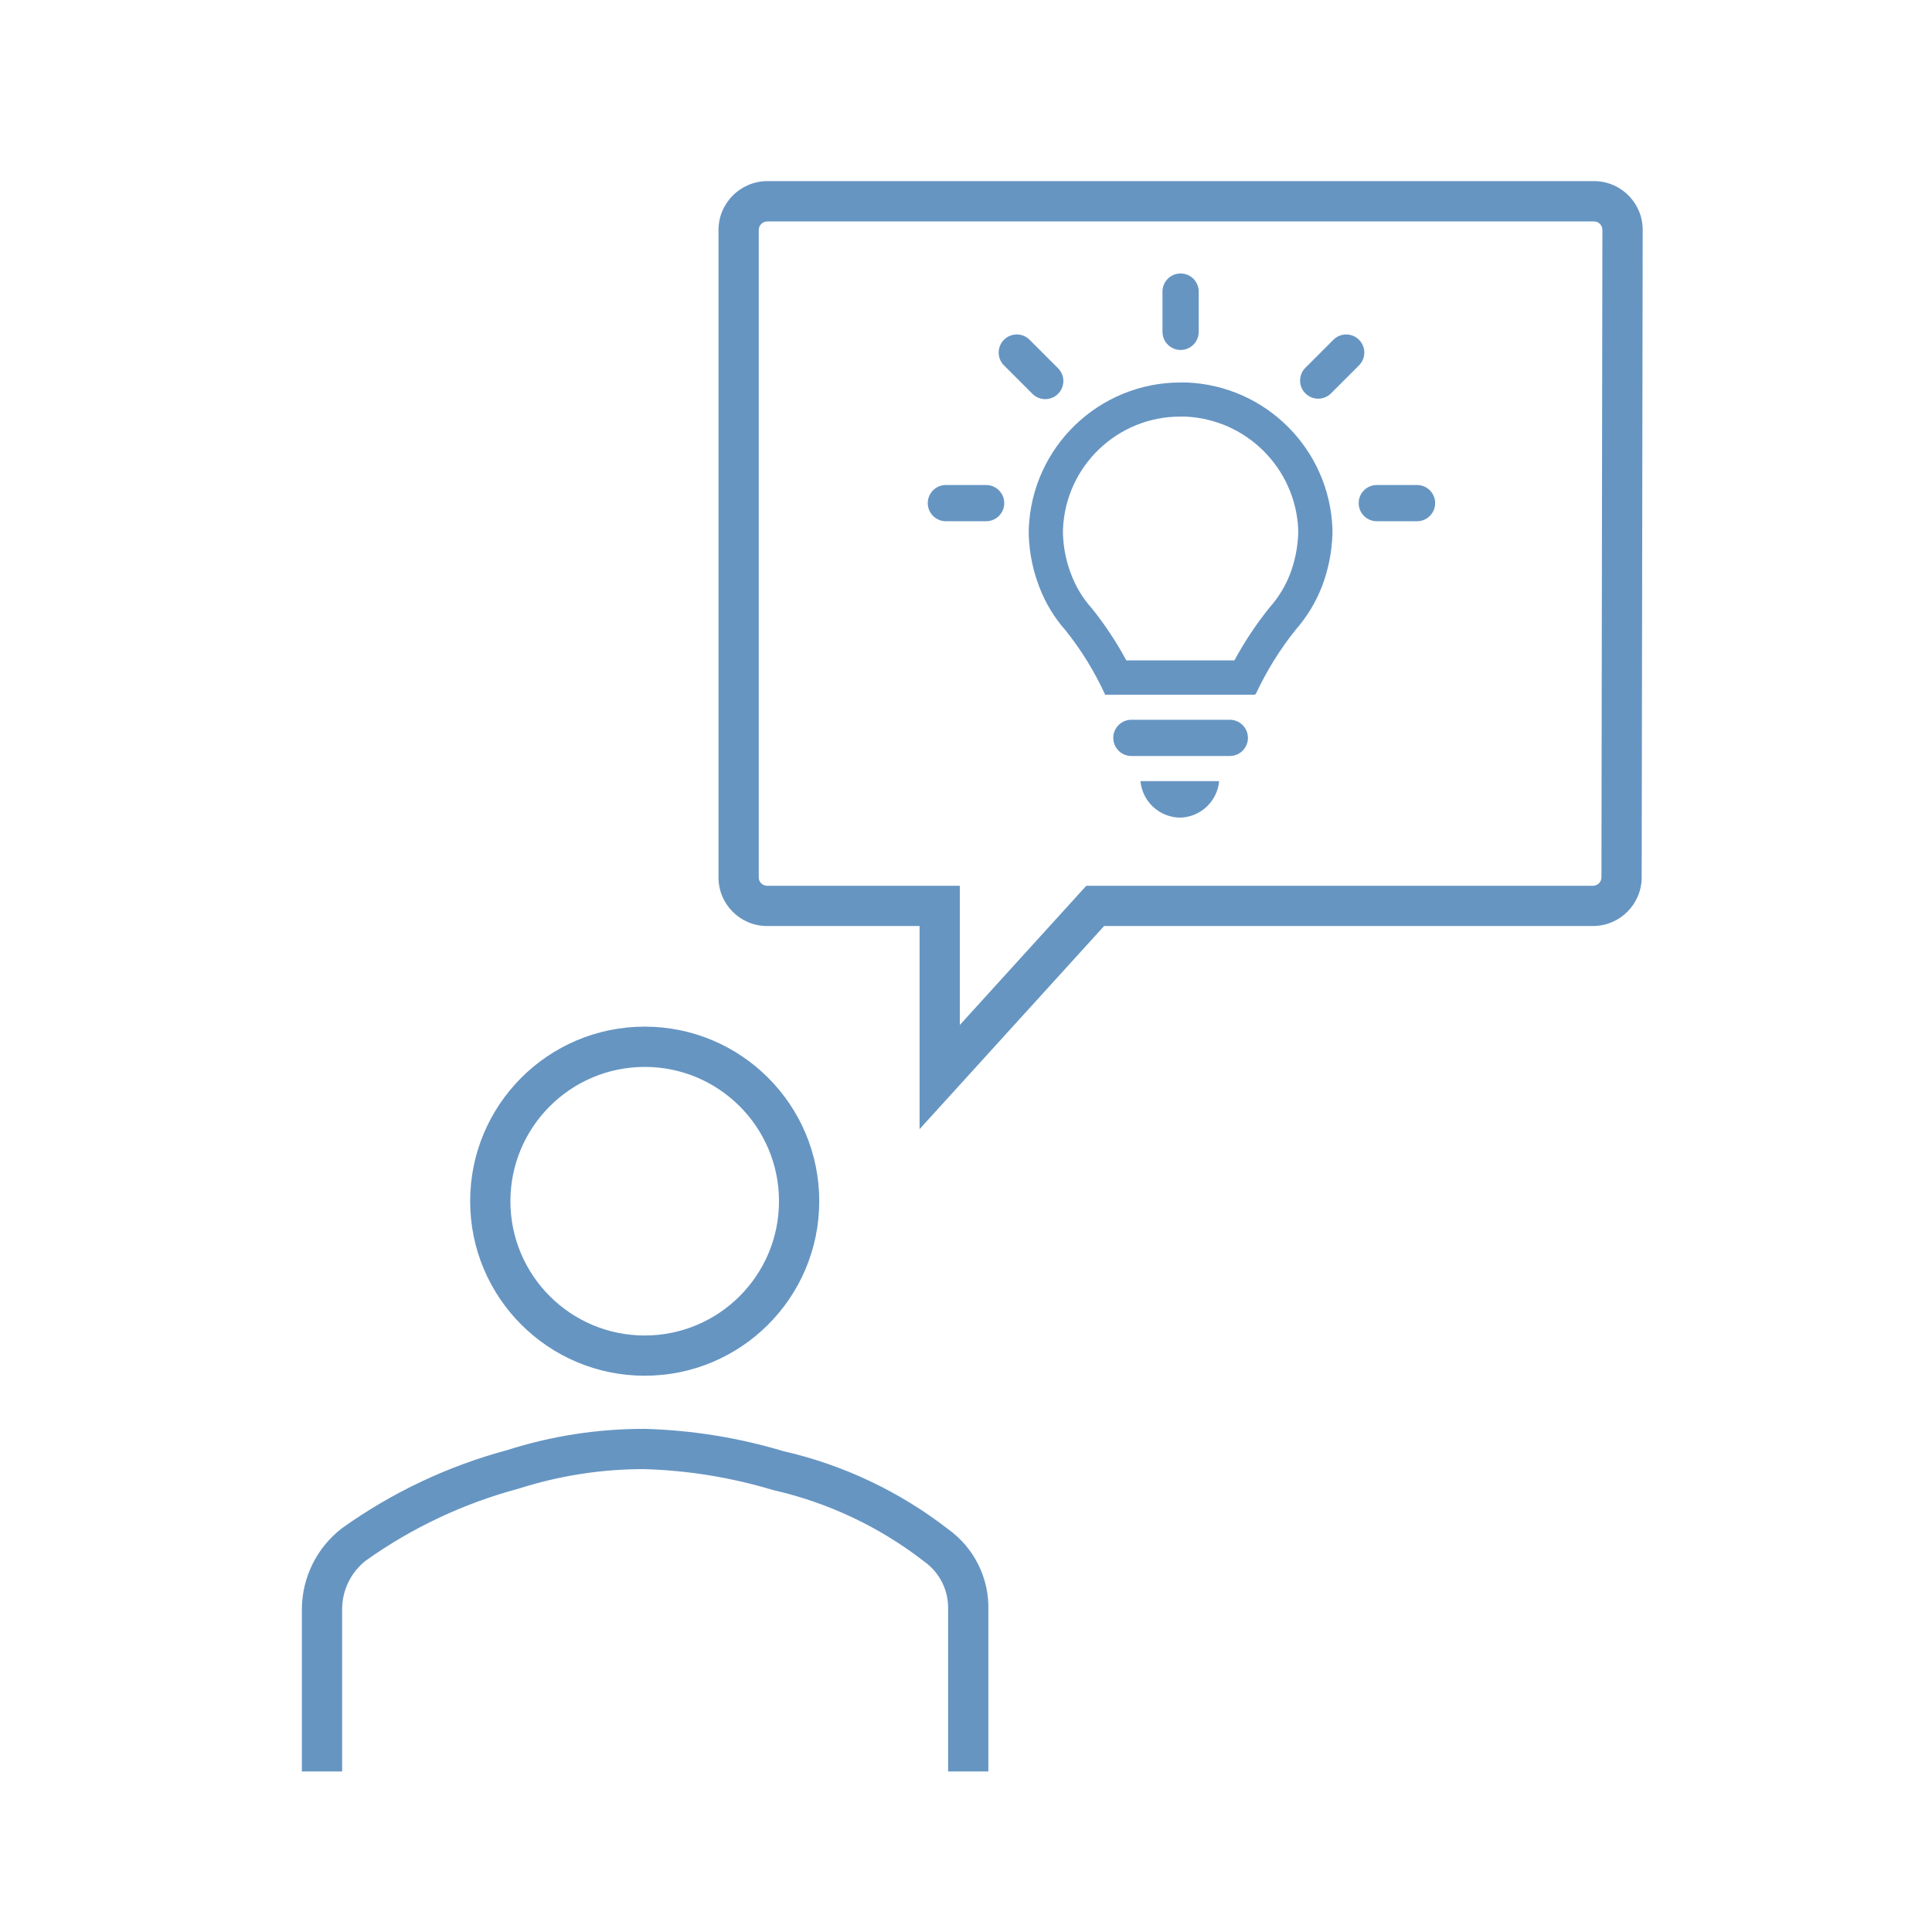
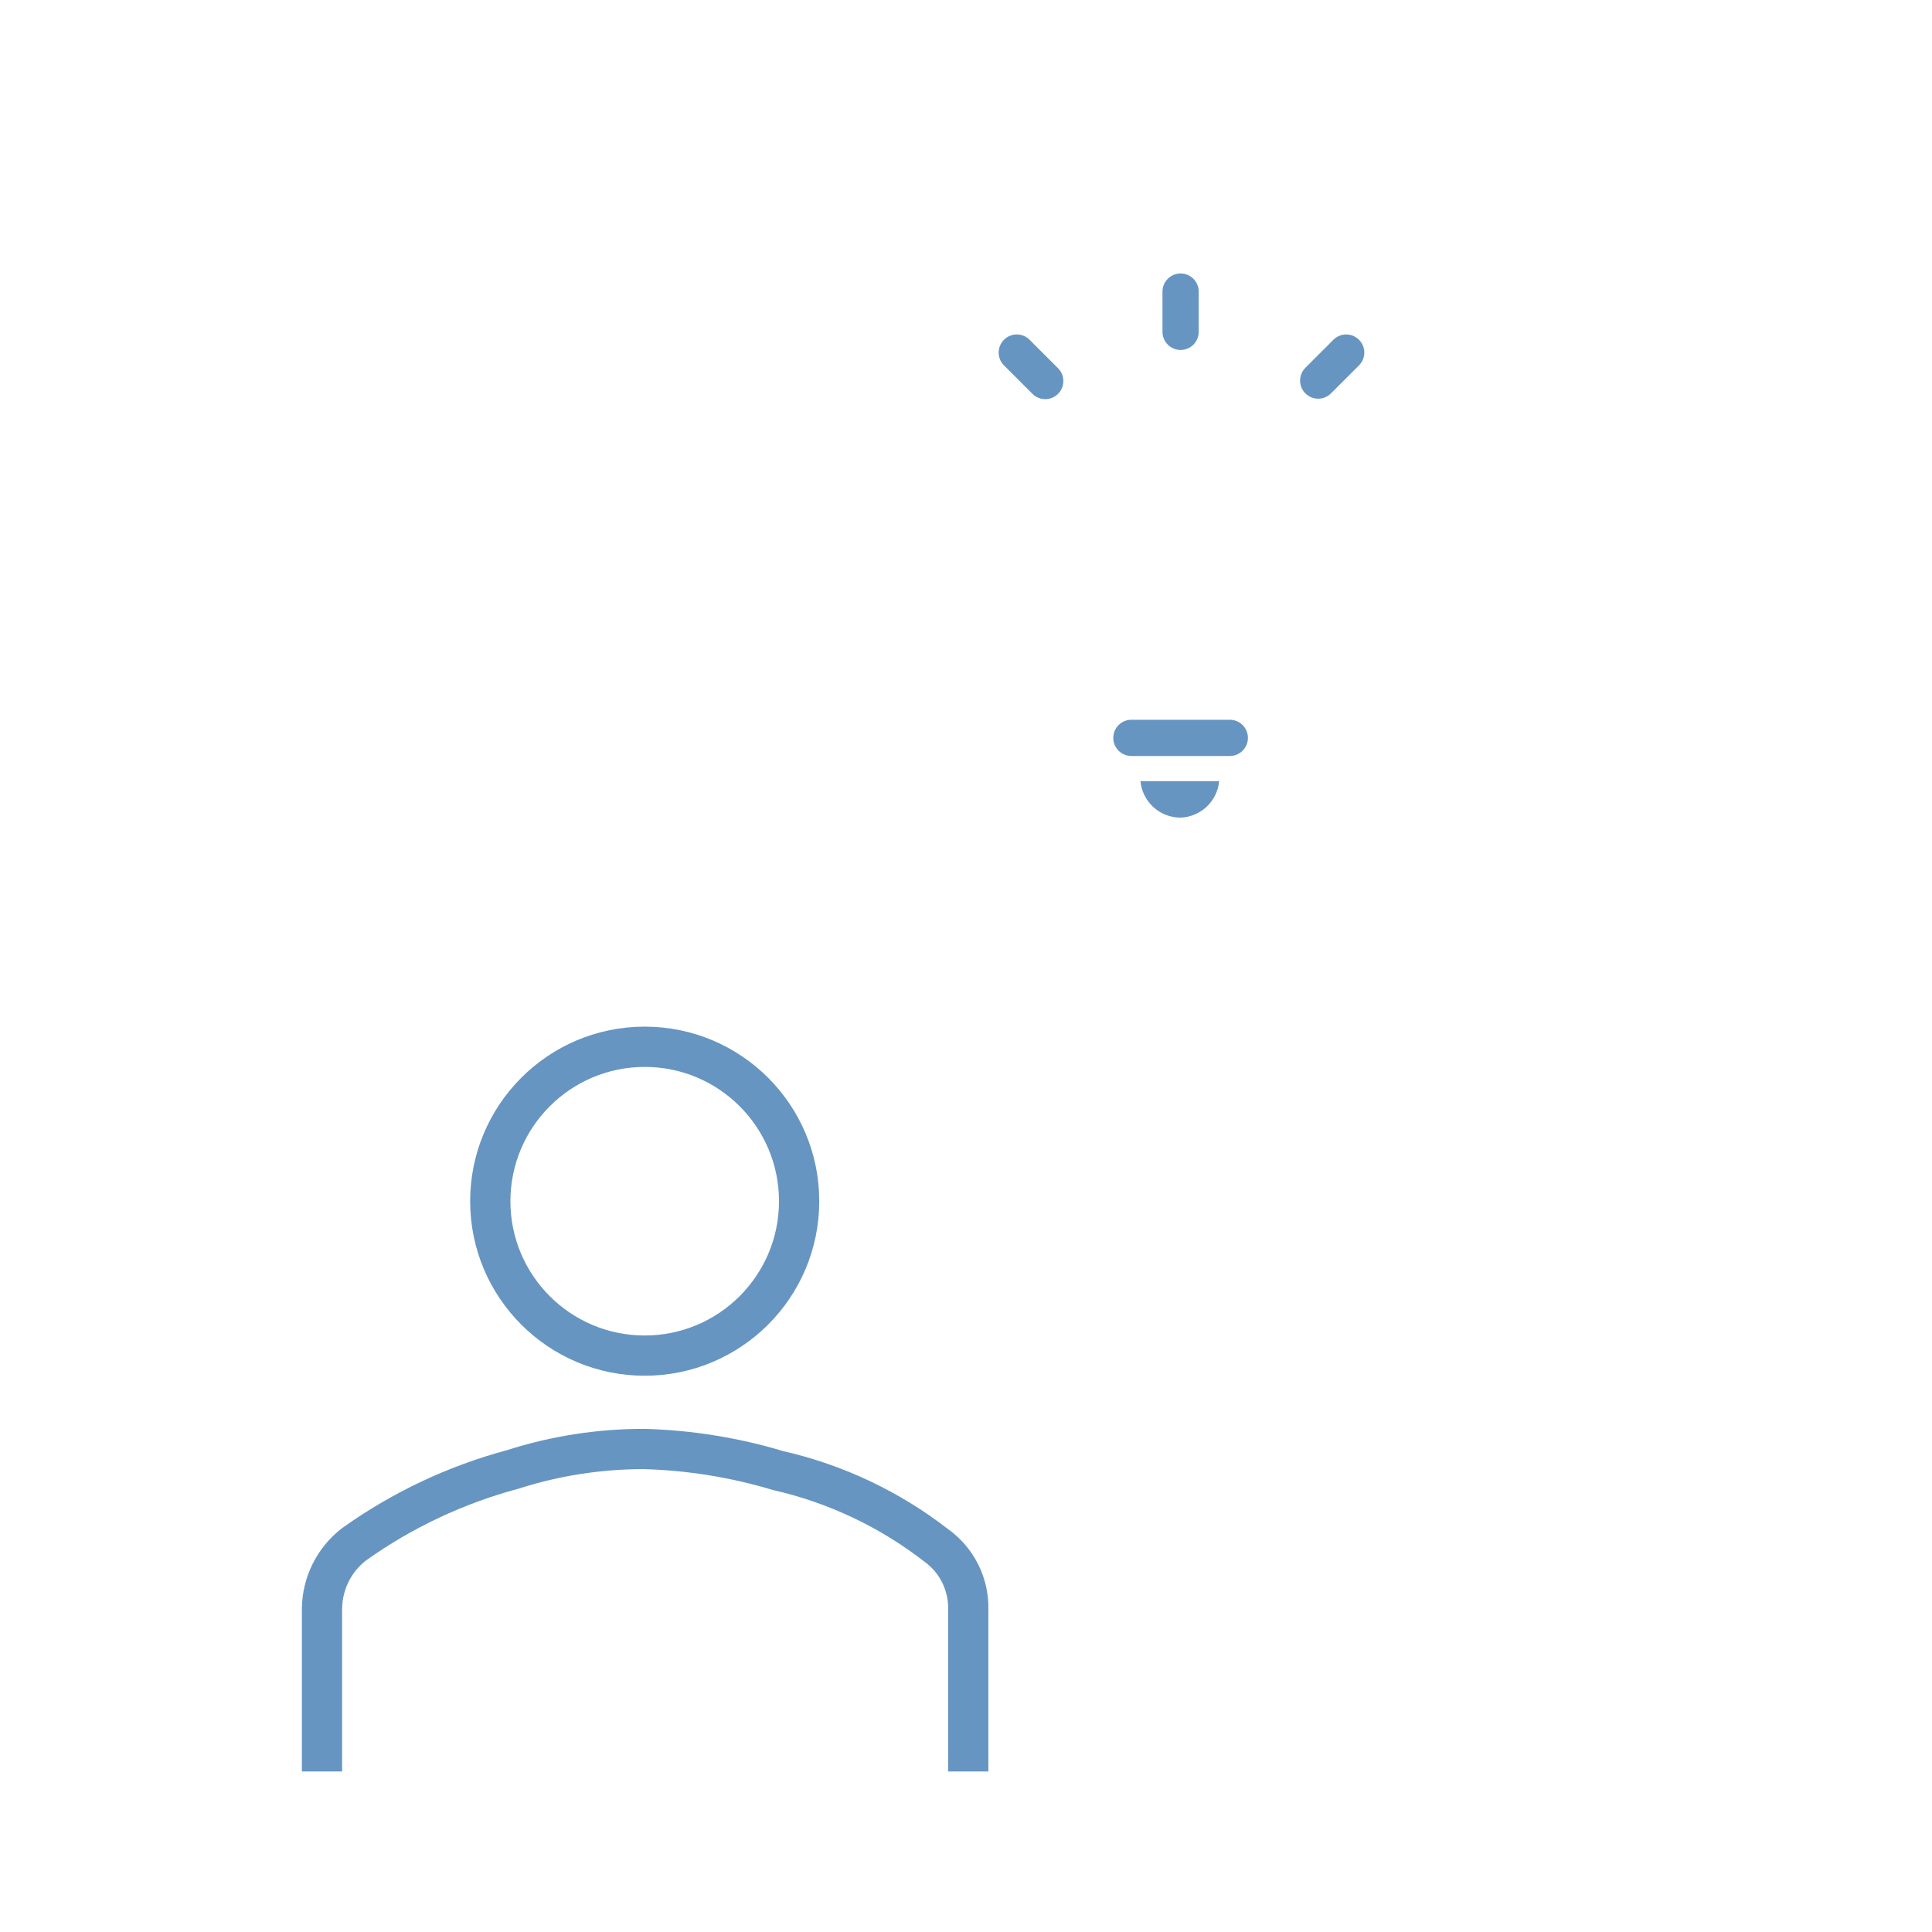
<svg xmlns="http://www.w3.org/2000/svg" width="96" height="96" xml:space="preserve" overflow="hidden">
  <g transform="translate(-330 -173)">
    <path d="M391.109 208.765 386.218 208.765C385.721 208.765 385.318 209.168 385.318 209.665 385.318 210.162 385.721 210.565 386.218 210.565L391.109 210.565C391.606 210.565 392.009 210.162 392.009 209.665 392.009 209.168 391.606 208.765 391.109 208.765Z" fill="#6695C2" />
    <path d="M388.668 213.627C389.668 213.587 390.485 212.813 390.579 211.816L386.668 211.816C386.766 212.846 387.633 213.632 388.668 213.627Z" fill="#6695C2" />
-     <path d="M411.624 184.473C411.654 183.137 410.594 182.03 409.258 182 409.257 182 409.256 182 409.255 182L368.112 182C366.774 182.012 365.697 183.102 365.702 184.44L365.702 216.572C365.686 217.903 366.751 218.995 368.082 219.013L375.693 219.013 375.693 229.106 384.863 219.013 409.163 219.013C410.5 219.007 411.579 217.919 411.574 216.582L411.574 216.572ZM409.575 216.59C409.577 216.82 409.394 217.008 409.164 217.013L383.978 217.013 383.383 217.668 377.693 223.93 377.693 217.013 368.107 217.013C367.877 217.007 367.695 216.815 367.702 216.585 367.702 216.581 367.702 216.576 367.702 216.572L367.702 184.435C367.699 184.204 367.881 184.012 368.112 184.003L409.212 184.003C409.323 184.004 409.43 184.051 409.506 184.132 409.591 184.223 409.633 184.346 409.622 184.47Z" fill="#6695C2" />
    <path d="M362.032 241.359C366.822 241.361 370.706 237.479 370.708 232.689 370.71 227.899 366.828 224.015 362.038 224.013 357.248 224.011 353.364 227.893 353.362 232.683 353.362 232.684 353.362 232.686 353.362 232.687 353.362 237.476 357.243 241.358 362.032 241.359ZM362.032 226.014C365.717 226.012 368.706 228.999 368.708 232.684 368.71 236.369 365.723 239.358 362.038 239.36 358.353 239.362 355.364 236.375 355.362 232.69 355.362 232.689 355.362 232.688 355.362 232.687 355.365 229.004 358.349 226.019 362.032 226.014Z" fill="#6695C2" />
-     <path d="M388.942 192.005C388.847 192.005 388.753 192.005 388.659 192.005 384.599 192.008 381.269 195.22 381.119 199.277L381.119 199.597C381.148 200.488 381.33 201.367 381.655 202.197 381.957 202.981 382.397 203.704 382.955 204.332 383.736 205.311 384.394 206.382 384.915 207.52 384.93 207.526 384.945 207.529 384.961 207.529 384.977 207.529 384.992 207.526 385.007 207.52L392.32 207.52C392.36 207.519 392.396 207.495 392.413 207.458 392.941 206.328 393.602 205.264 394.382 204.291 394.936 203.66 395.376 202.938 395.682 202.156 396.001 201.321 396.179 200.439 396.208 199.546L396.208 199.277C396.065 195.324 392.895 192.152 388.942 192.005ZM394.508 199.511C394.483 200.202 394.345 200.885 394.099 201.531 393.866 202.129 393.529 202.682 393.105 203.164L393.08 203.193 393.056 203.223C392.406 204.034 391.831 204.901 391.337 205.815L385.966 205.815C385.483 204.917 384.92 204.064 384.284 203.267L384.256 203.232 384.226 203.198C383.801 202.72 383.466 202.168 383.238 201.57 382.986 200.93 382.844 200.251 382.819 199.563L382.819 199.306C382.94 196.17 385.521 193.692 388.66 193.7 388.733 193.7 388.806 193.7 388.88 193.7 391.924 193.824 394.368 196.256 394.508 199.3Z" fill="#6695C2" />
    <path d="M377.111 248.983C374.698 247.111 371.905 245.788 368.928 245.108 366.69 244.436 364.372 244.064 362.036 244L361.987 244C359.685 243.998 357.397 244.354 355.205 245.054 352.26 245.845 349.481 247.158 347 248.931 345.75 249.888 345.012 251.369 345 252.943L345 261.024 347 261.024 347 252.948C347.005 252.007 347.441 251.12 348.183 250.541 350.477 248.908 353.045 247.699 355.765 246.972 357.769 246.329 359.861 246.001 361.965 246L362.006 246C364.181 246.063 366.338 246.413 368.421 247.042 371.15 247.662 373.711 248.872 375.921 250.589 376.696 251.138 377.143 252.04 377.111 252.989L377.111 261.024 379.111 261.024 379.111 253.015C379.157 251.422 378.407 249.91 377.111 248.983Z" fill="#6695C2" />
    <path d="M388.663 190.389C389.16 190.389 389.563 189.986 389.563 189.489L389.563 187.489C389.563 186.992 389.16 186.589 388.663 186.589 388.166 186.589 387.763 186.992 387.763 187.489L387.763 189.489C387.763 189.986 388.166 190.389 388.663 190.389Z" fill="#6695C2" />
    <path d="M381.279 192.547C381.618 192.911 382.187 192.931 382.551 192.592 382.915 192.253 382.935 191.684 382.596 191.32 382.582 191.304 382.566 191.289 382.551 191.275L381.137 189.861C380.773 189.522 380.204 189.542 379.865 189.906 379.543 190.251 379.543 190.787 379.865 191.133Z" fill="#6695C2" />
-     <path d="M379 197.1 377 197.1C376.503 197.1 376.1 197.503 376.1 198 376.1 198.497 376.503 198.9 377 198.9L379 198.9C379.497 198.9 379.9 198.497 379.9 198 379.9 197.503 379.497 197.1 379 197.1Z" fill="#6695C2" />
    <path d="M395.5 192.811C395.739 192.811 395.967 192.716 396.136 192.547L397.55 191.133C397.889 190.769 397.869 190.2 397.505 189.861 397.159 189.539 396.624 189.539 396.278 189.861L394.864 191.275C394.513 191.627 394.513 192.197 394.865 192.548 395.033 192.716 395.262 192.811 395.5 192.811Z" fill="#6695C2" />
-     <path d="M400.412 197.1 398.412 197.1C397.915 197.1 397.512 197.503 397.512 198 397.512 198.497 397.915 198.9 398.412 198.9L400.412 198.9C400.909 198.9 401.312 198.497 401.312 198 401.312 197.503 400.909 197.1 400.412 197.1Z" fill="#6695C2" />
  </g>
</svg>